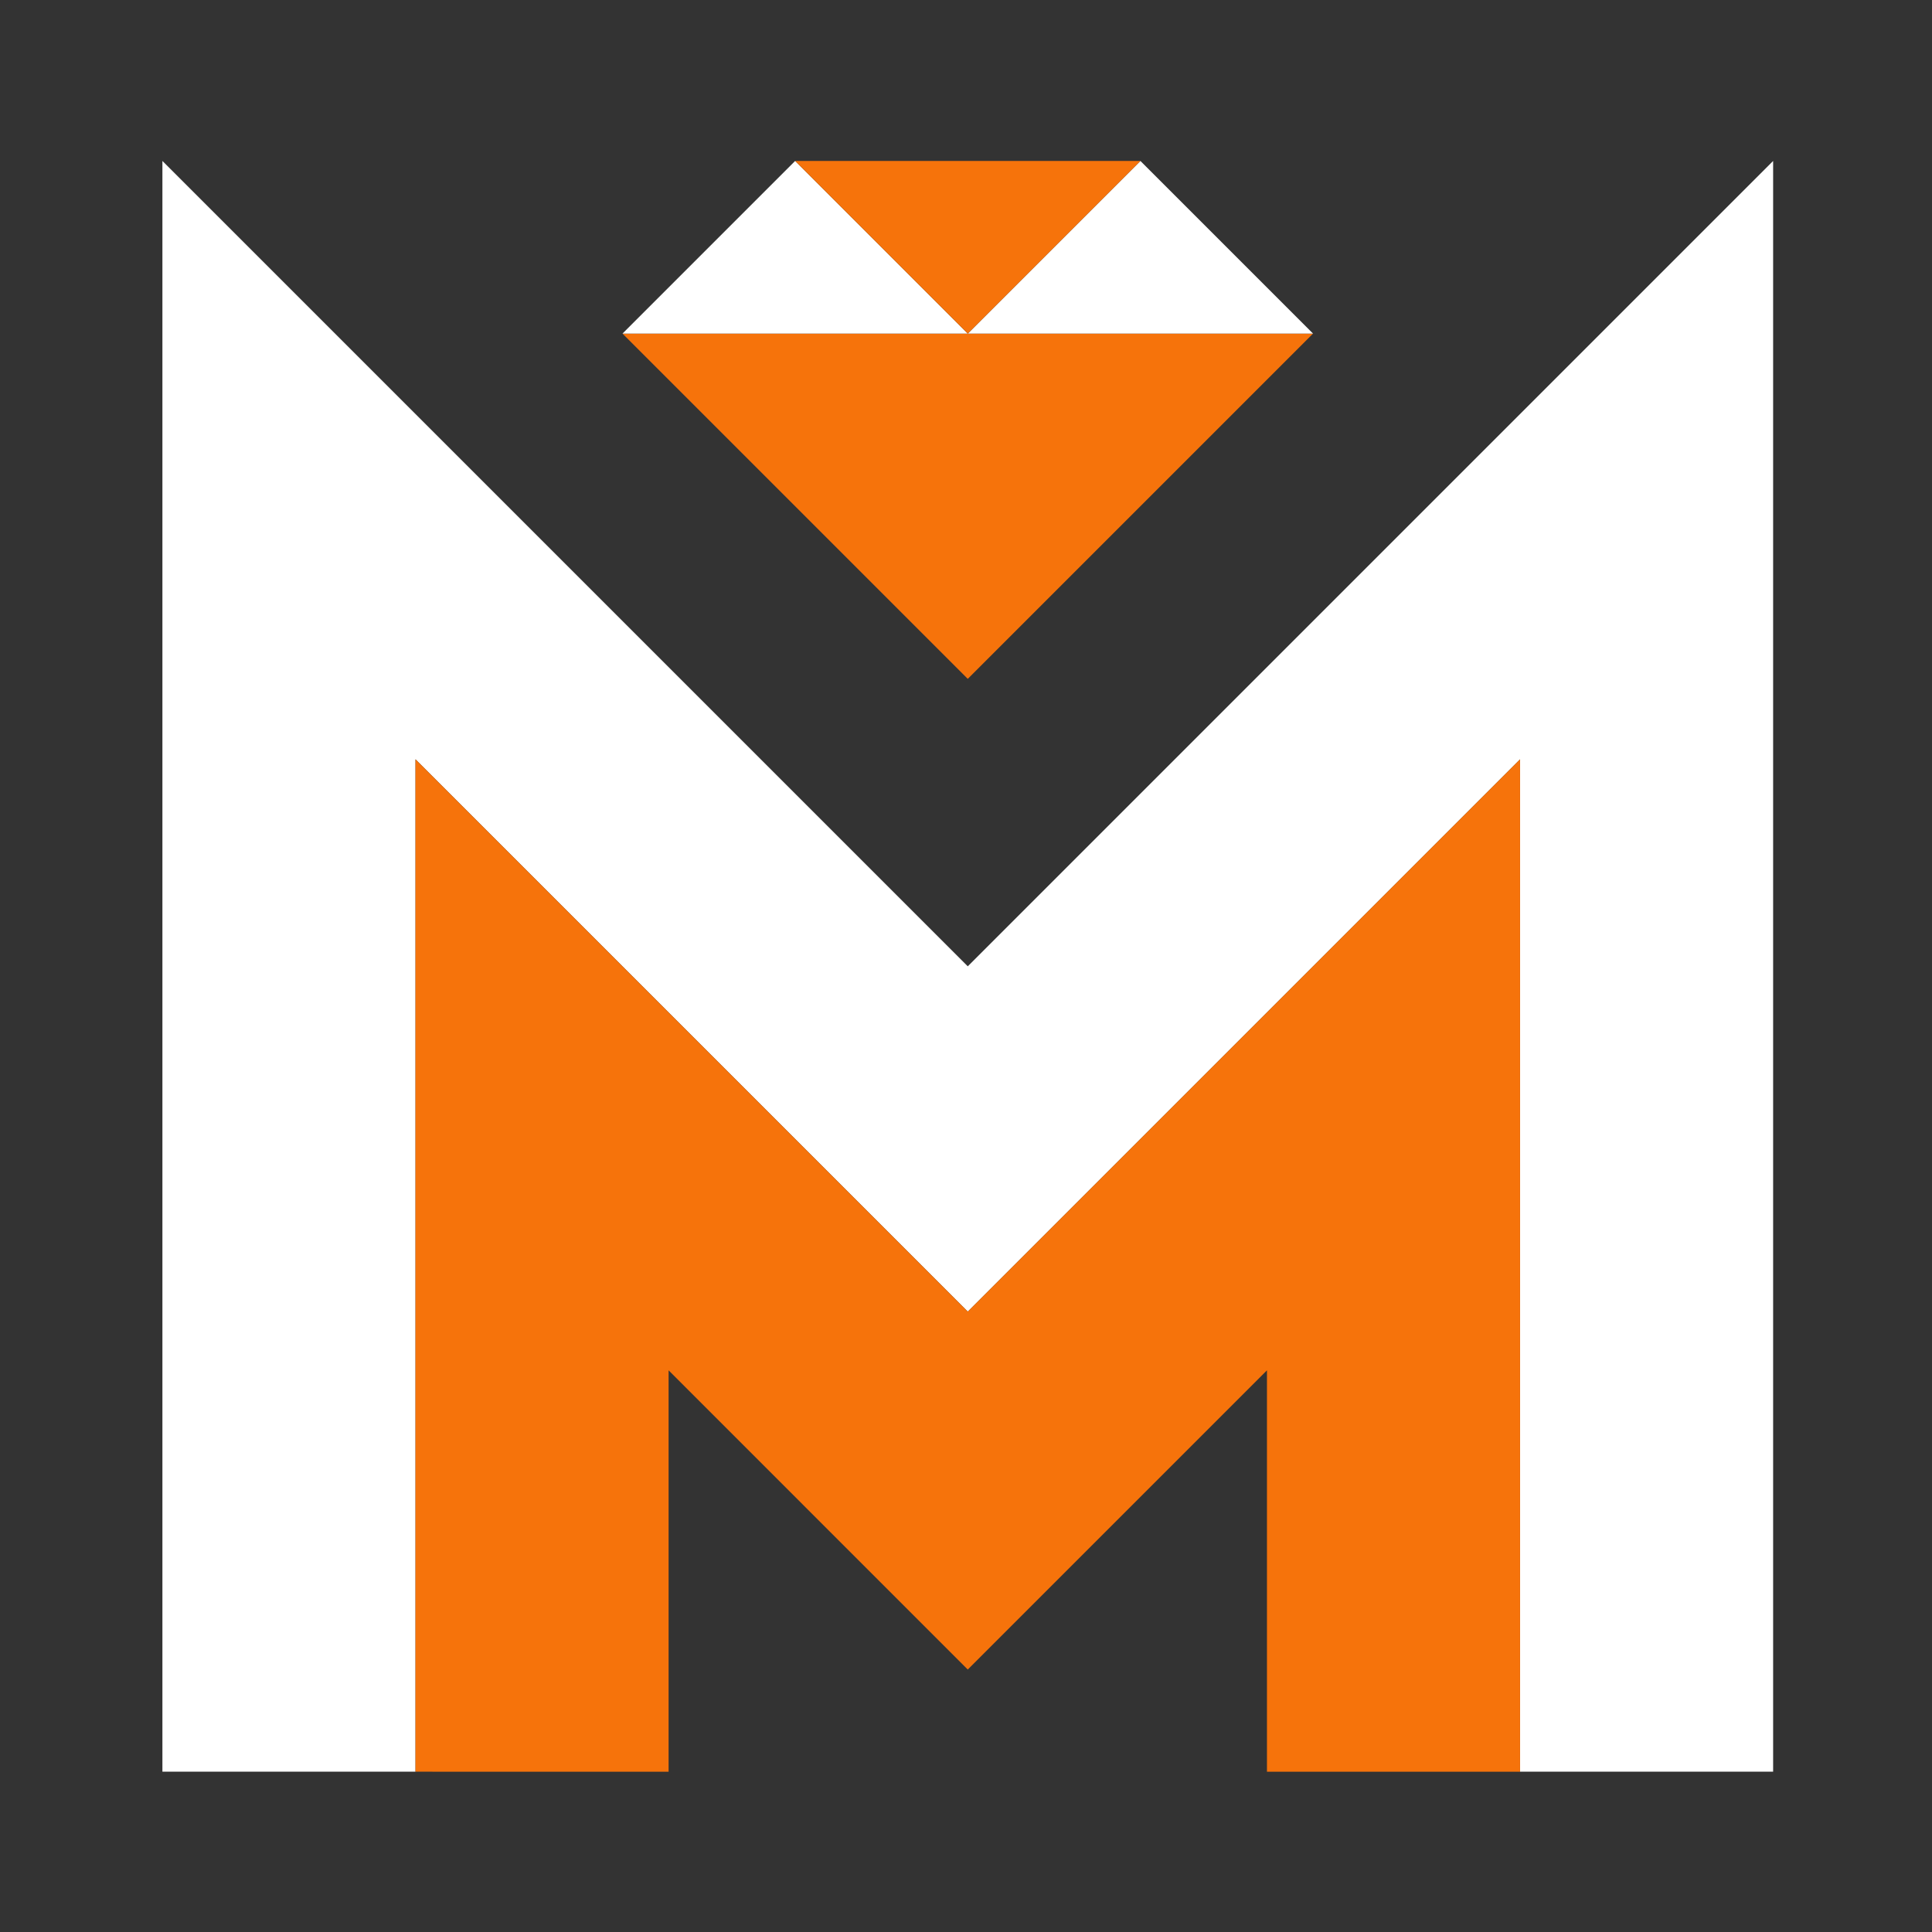
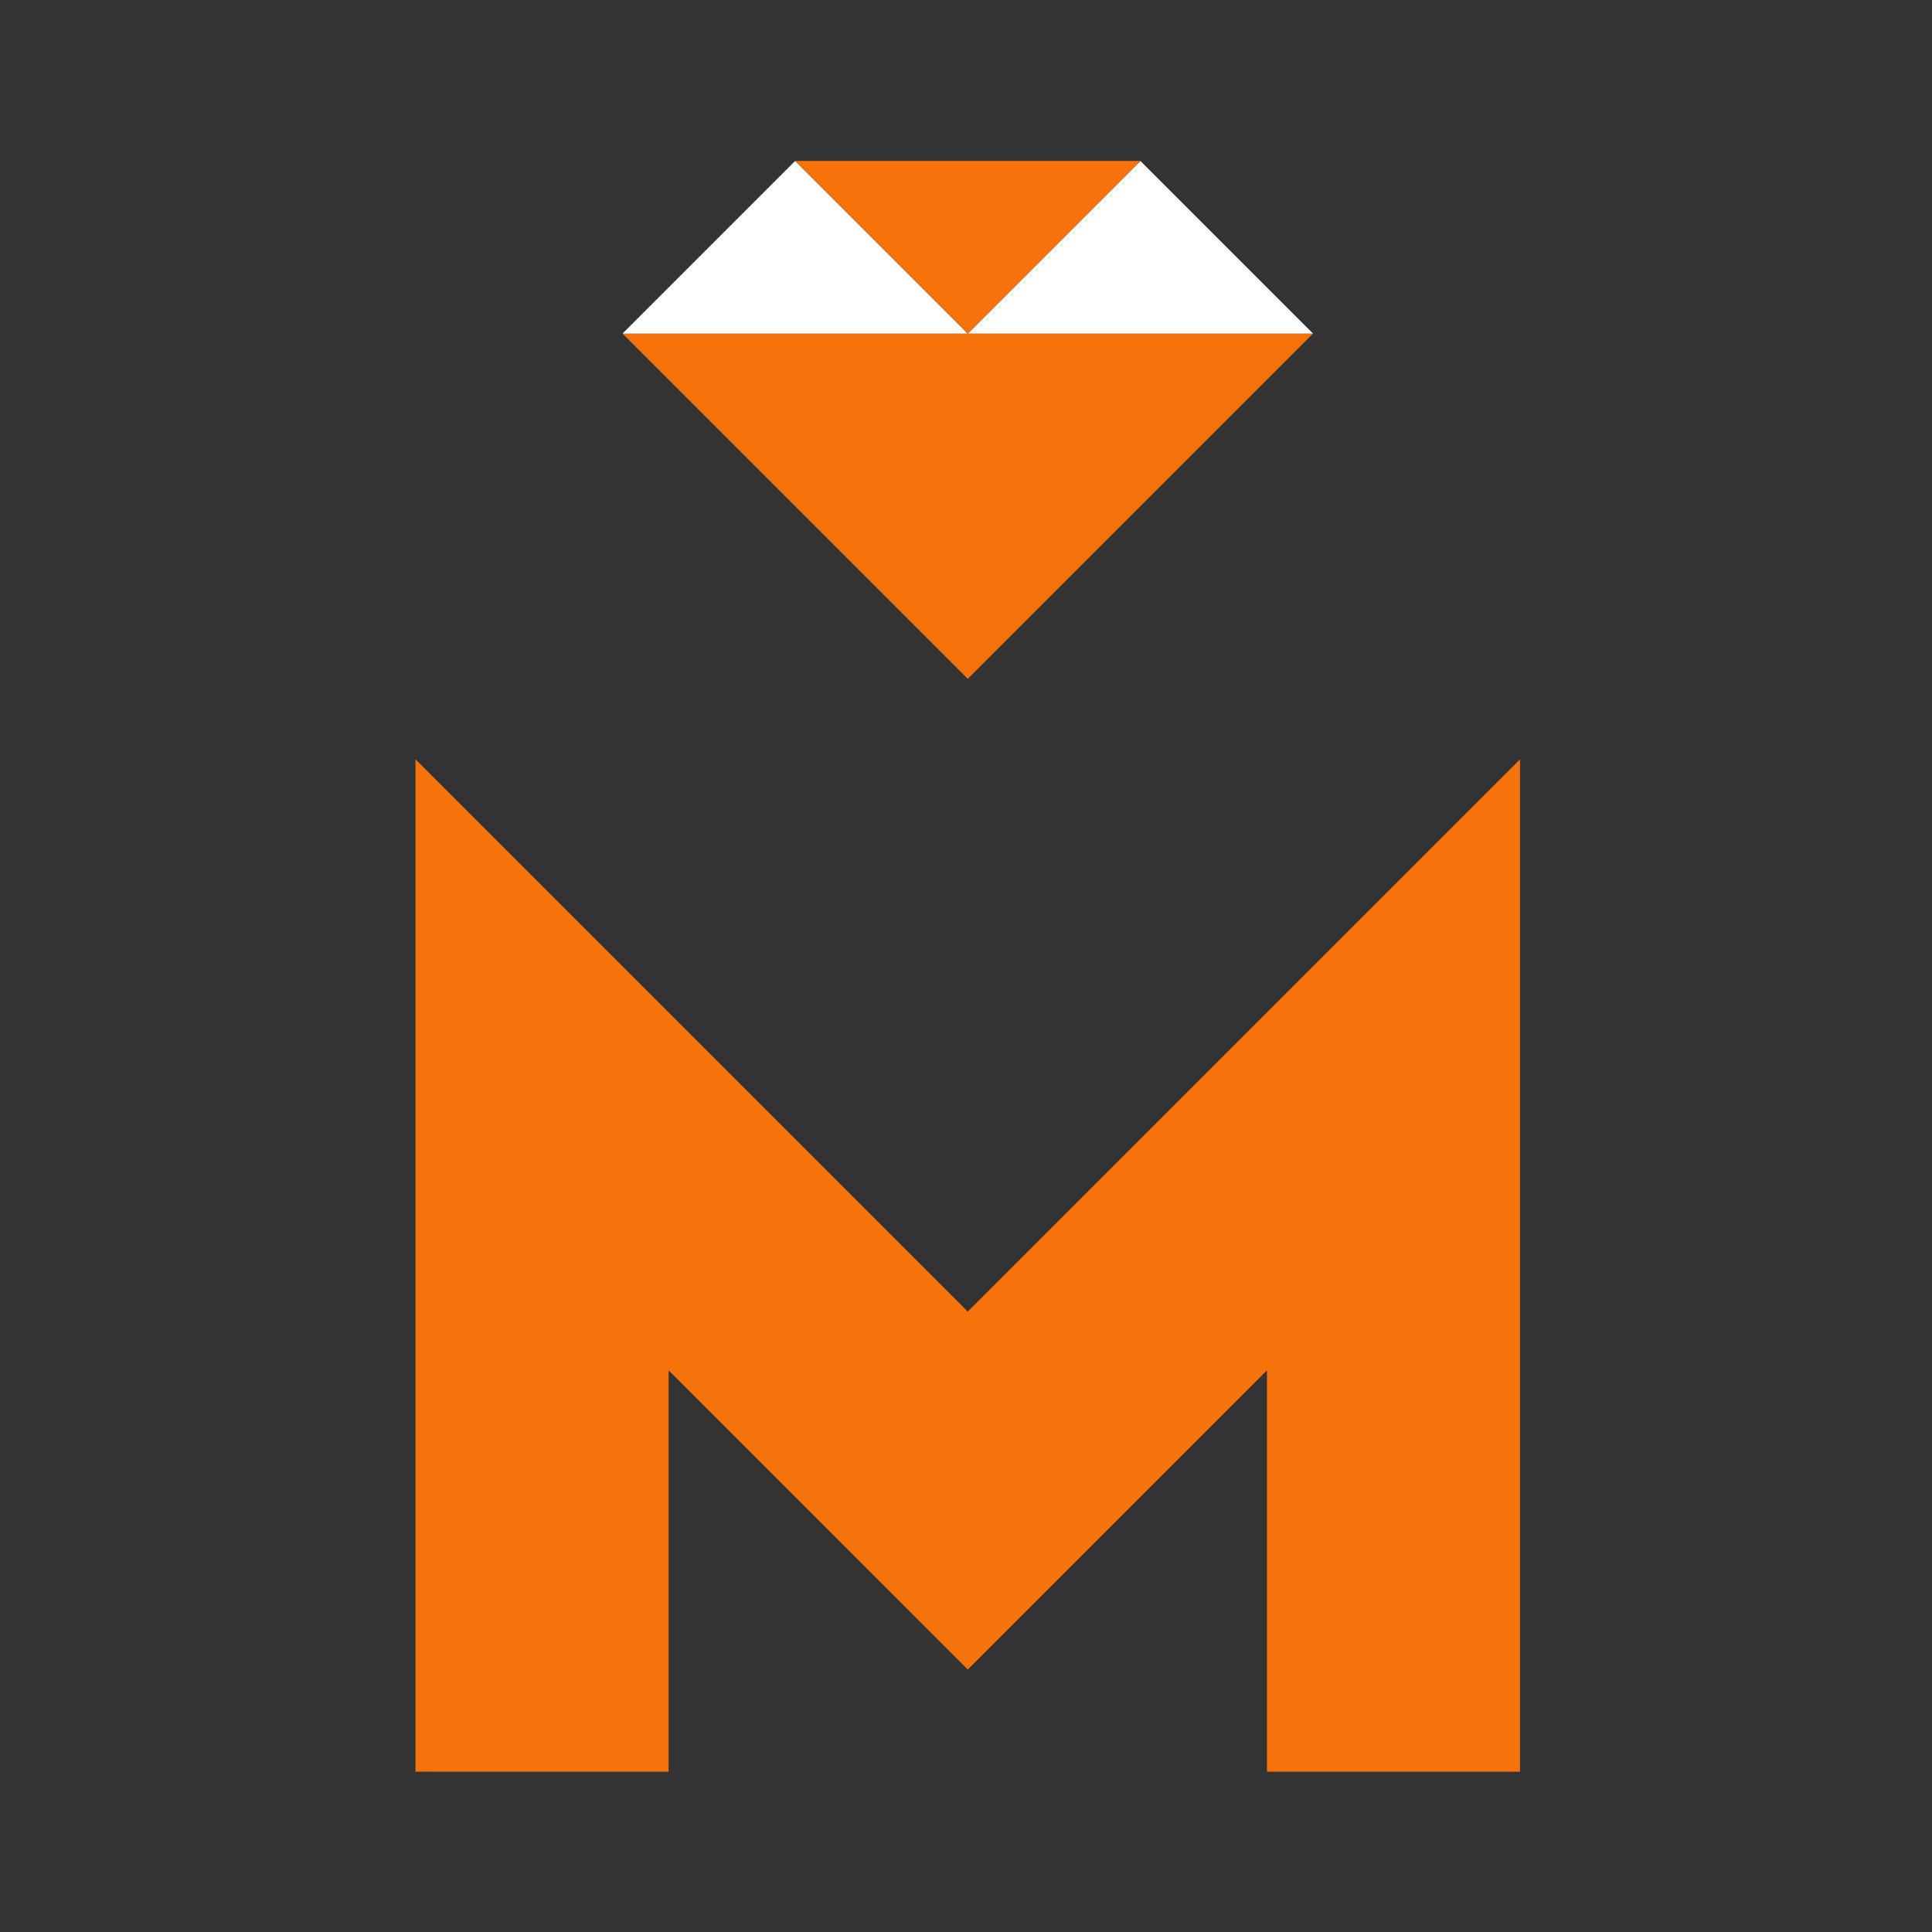
<svg xmlns="http://www.w3.org/2000/svg" xmlns:ns1="http://www.inkscape.org/namespaces/inkscape" xmlns:ns2="http://sodipodi.sourceforge.net/DTD/sodipodi-0.dtd" width="240" height="240" viewBox="0 0 63.5 63.5" version="1.1" id="svg1" ns1:version="1.3 (0e150ed, 2023-07-21)" ns2:docname="20240421-logo-mark marketing-4-b-trans.svg" ns1:export-filename="20240421-Logo-MarkMarketing-bw-1080x240.png" ns1:export-xdpi="96" ns1:export-ydpi="96">
  <rect x="0" y="0" width="63.5" height="63.5" fill="#333333" stroke="none" />
  <defs id="defs1">
    <rect x="841.547" y="98.683" width="1197.903" height="435.85" id="rect2" />
  </defs>
  <g ns1:label="Ebene 1" ns1:groupmode="layer" id="layer1">
    <g id="g338">
      <g id="g335" transform="translate(-91.489,204.138)">
        <g id="g321" transform="matrix(0.786,0,0,0.786,-6.826,-194.726)" style="stroke-width:1.273">
-           <path style="fill:#ffffff;fill-opacity:1;stroke:none;stroke-width:1.01;stroke-linecap:butt;stroke-linejoin:miter;stroke-dasharray:none;stroke-opacity:1" d="m 131.874,62.111 v -67.355 l 33.677,33.677 33.677,-33.677 v 67.355 h -10.583 l 1e-5,-42.333 -23.094,23.094 -23.094,-23.094 v 42.333 z" id="path315" ns2:nodetypes="ccccccccccc" />
          <path style="fill:#f6730b;fill-opacity:1;stroke:none;stroke-width:1.01;stroke-linecap:butt;stroke-linejoin:miter;stroke-dasharray:none;stroke-opacity:1" d="m 142.457,62.111 5e-5,-42.333 23.094,23.094 23.094,-23.094 V 62.111 H 178.062 V 45.328 L 165.551,57.839 153.041,45.328 v 16.783 z" id="path316" ns2:nodetypes="ccccccccccc" />
          <g id="g320" transform="translate(-35.118,75.207)" style="stroke-width:1.273">
            <path style="fill:#f6730b;fill-opacity:1;stroke-width:1.01" d="m 186.231,-73.232 28.876,-9e-6 -14.438,14.438 z" id="path317" ns2:nodetypes="cccc" />
            <path style="fill:#ffffff;fill-opacity:1;stroke-width:1.01" d="m 200.669,-73.232 14.438,-2e-6 -7.219,-7.219 z" id="path318" ns2:nodetypes="cccc" />
            <path style="fill:#ffffff;fill-opacity:1;stroke-width:1.01" d="m 186.231,-73.232 14.438,-2e-6 -7.219,-7.219 z" id="path319" ns2:nodetypes="cccc" />
            <path style="fill:#f6730b;fill-opacity:1;stroke-width:1.01" d="m 207.888,-80.451 h -14.438 l 7.219,7.219 z" id="path320" ns2:nodetypes="cccc" />
          </g>
        </g>
      </g>
    </g>
  </g>
</svg>